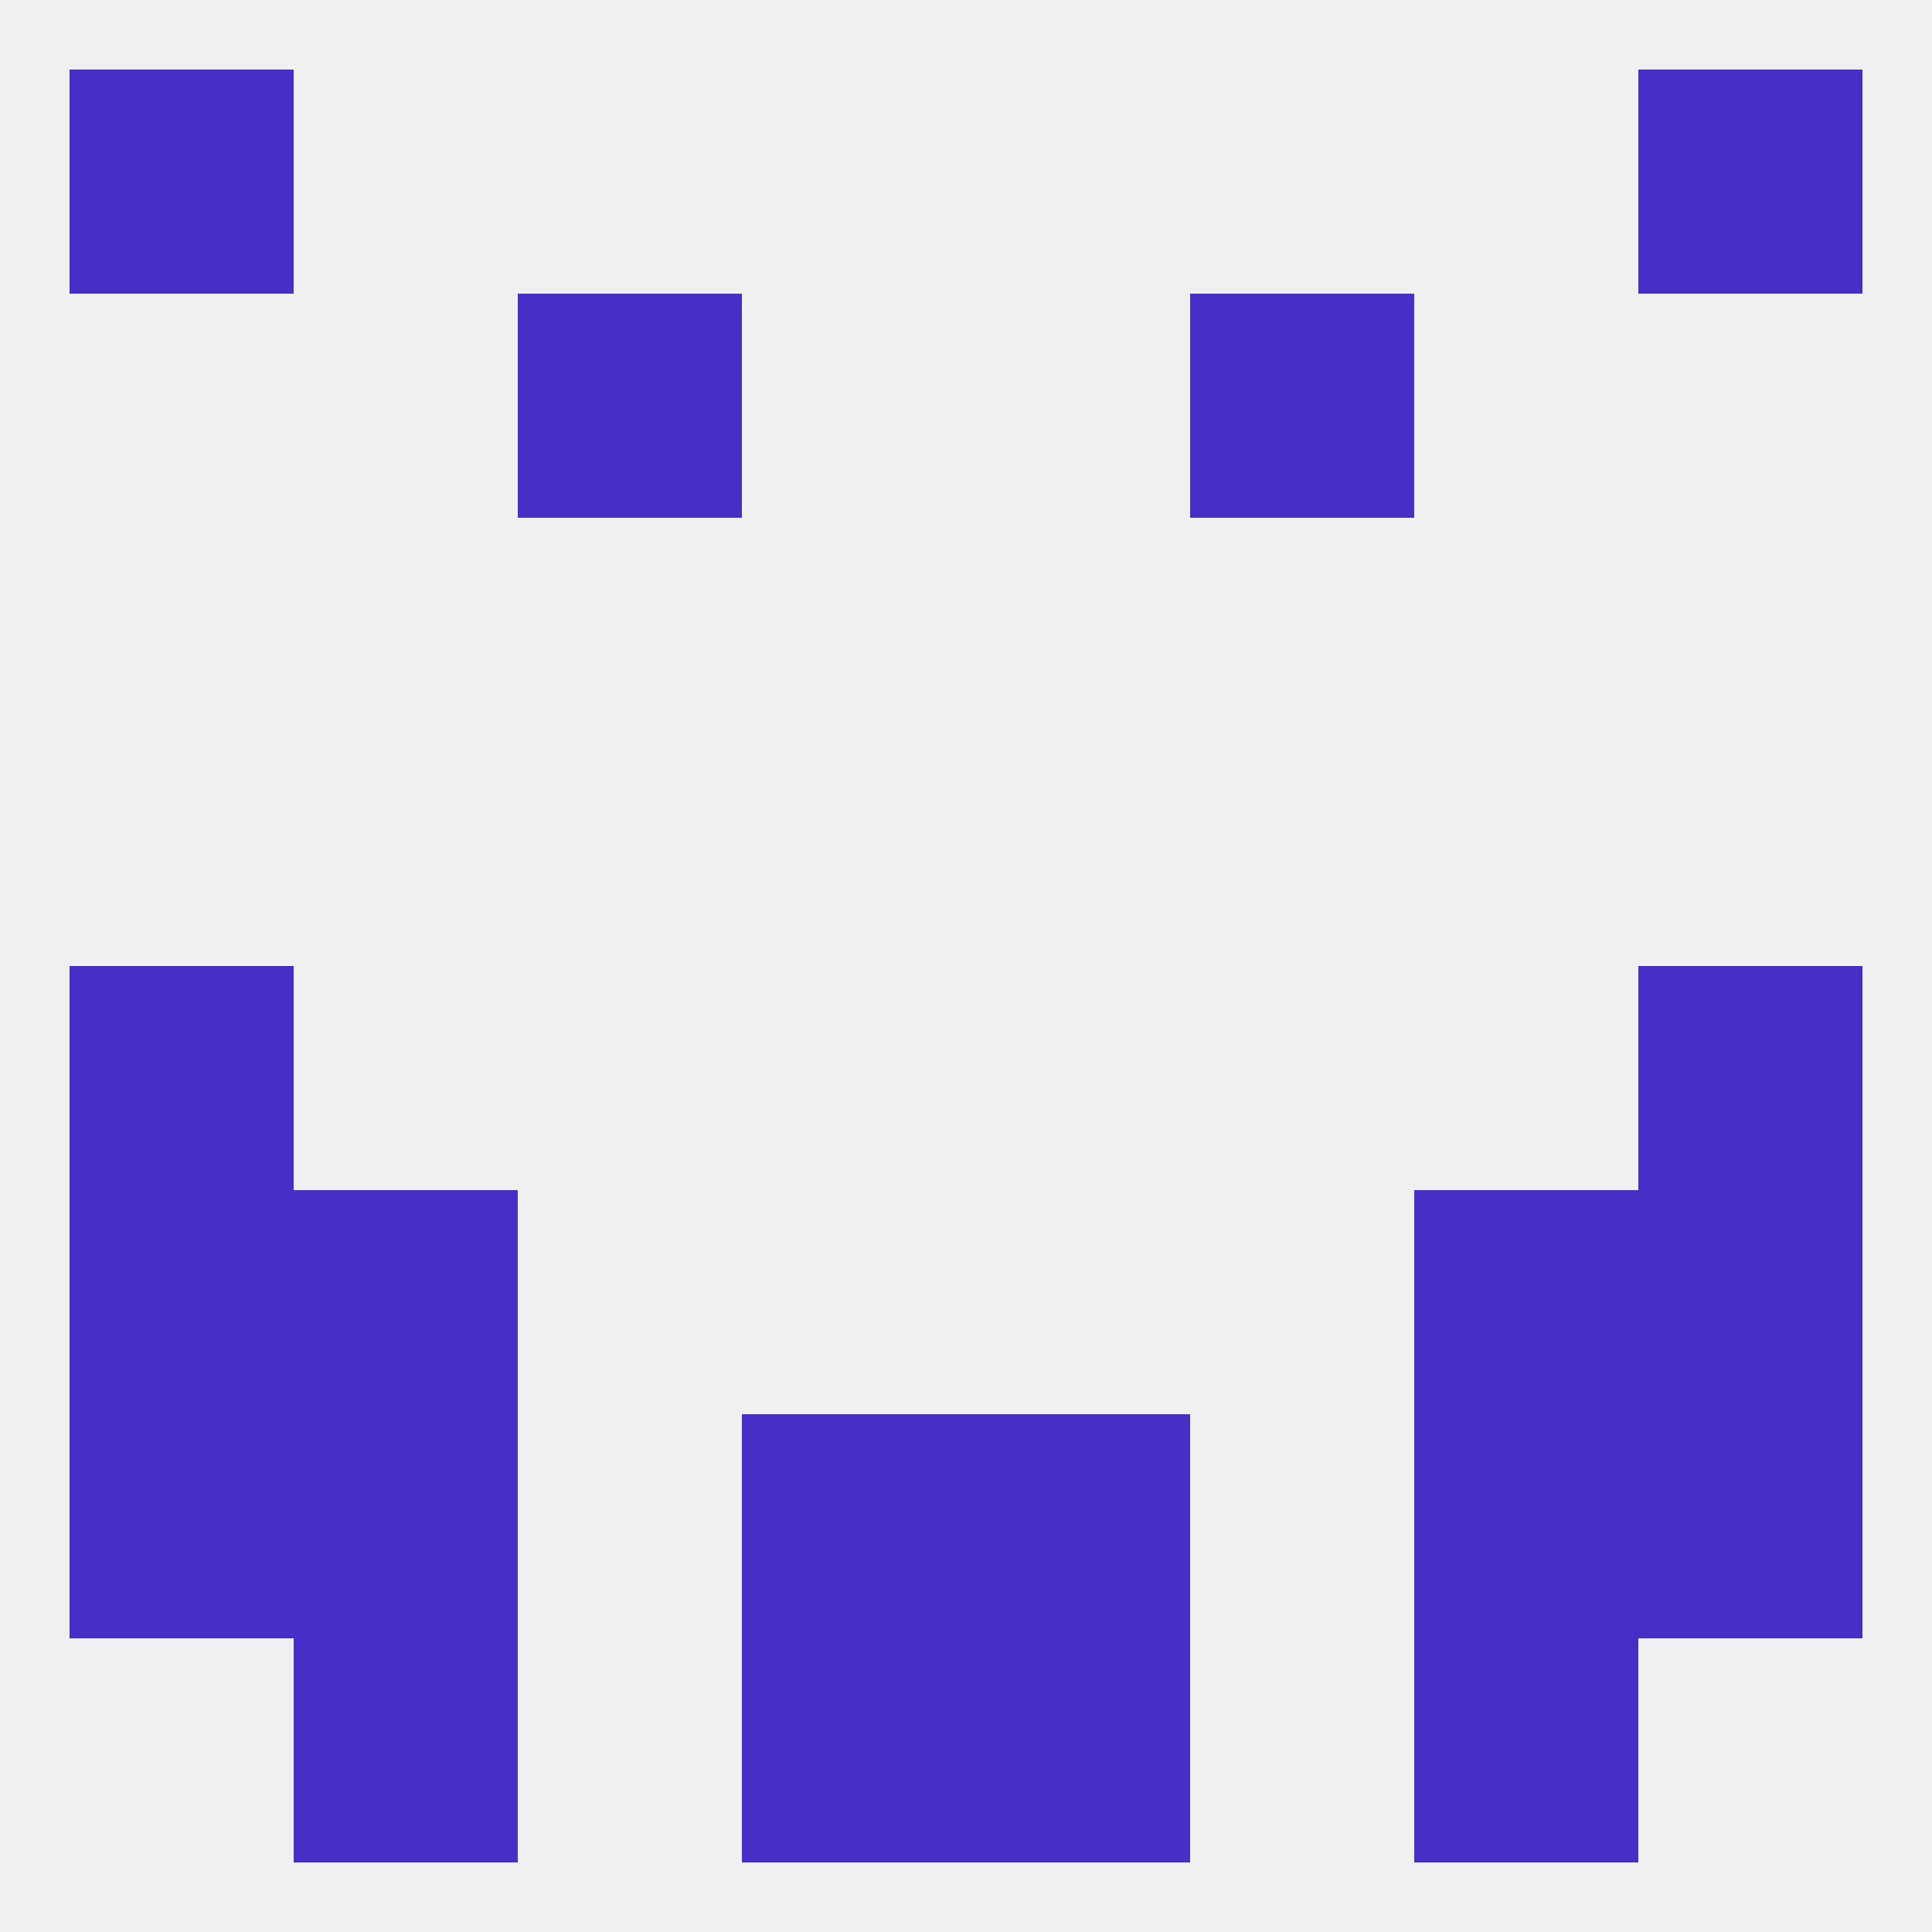
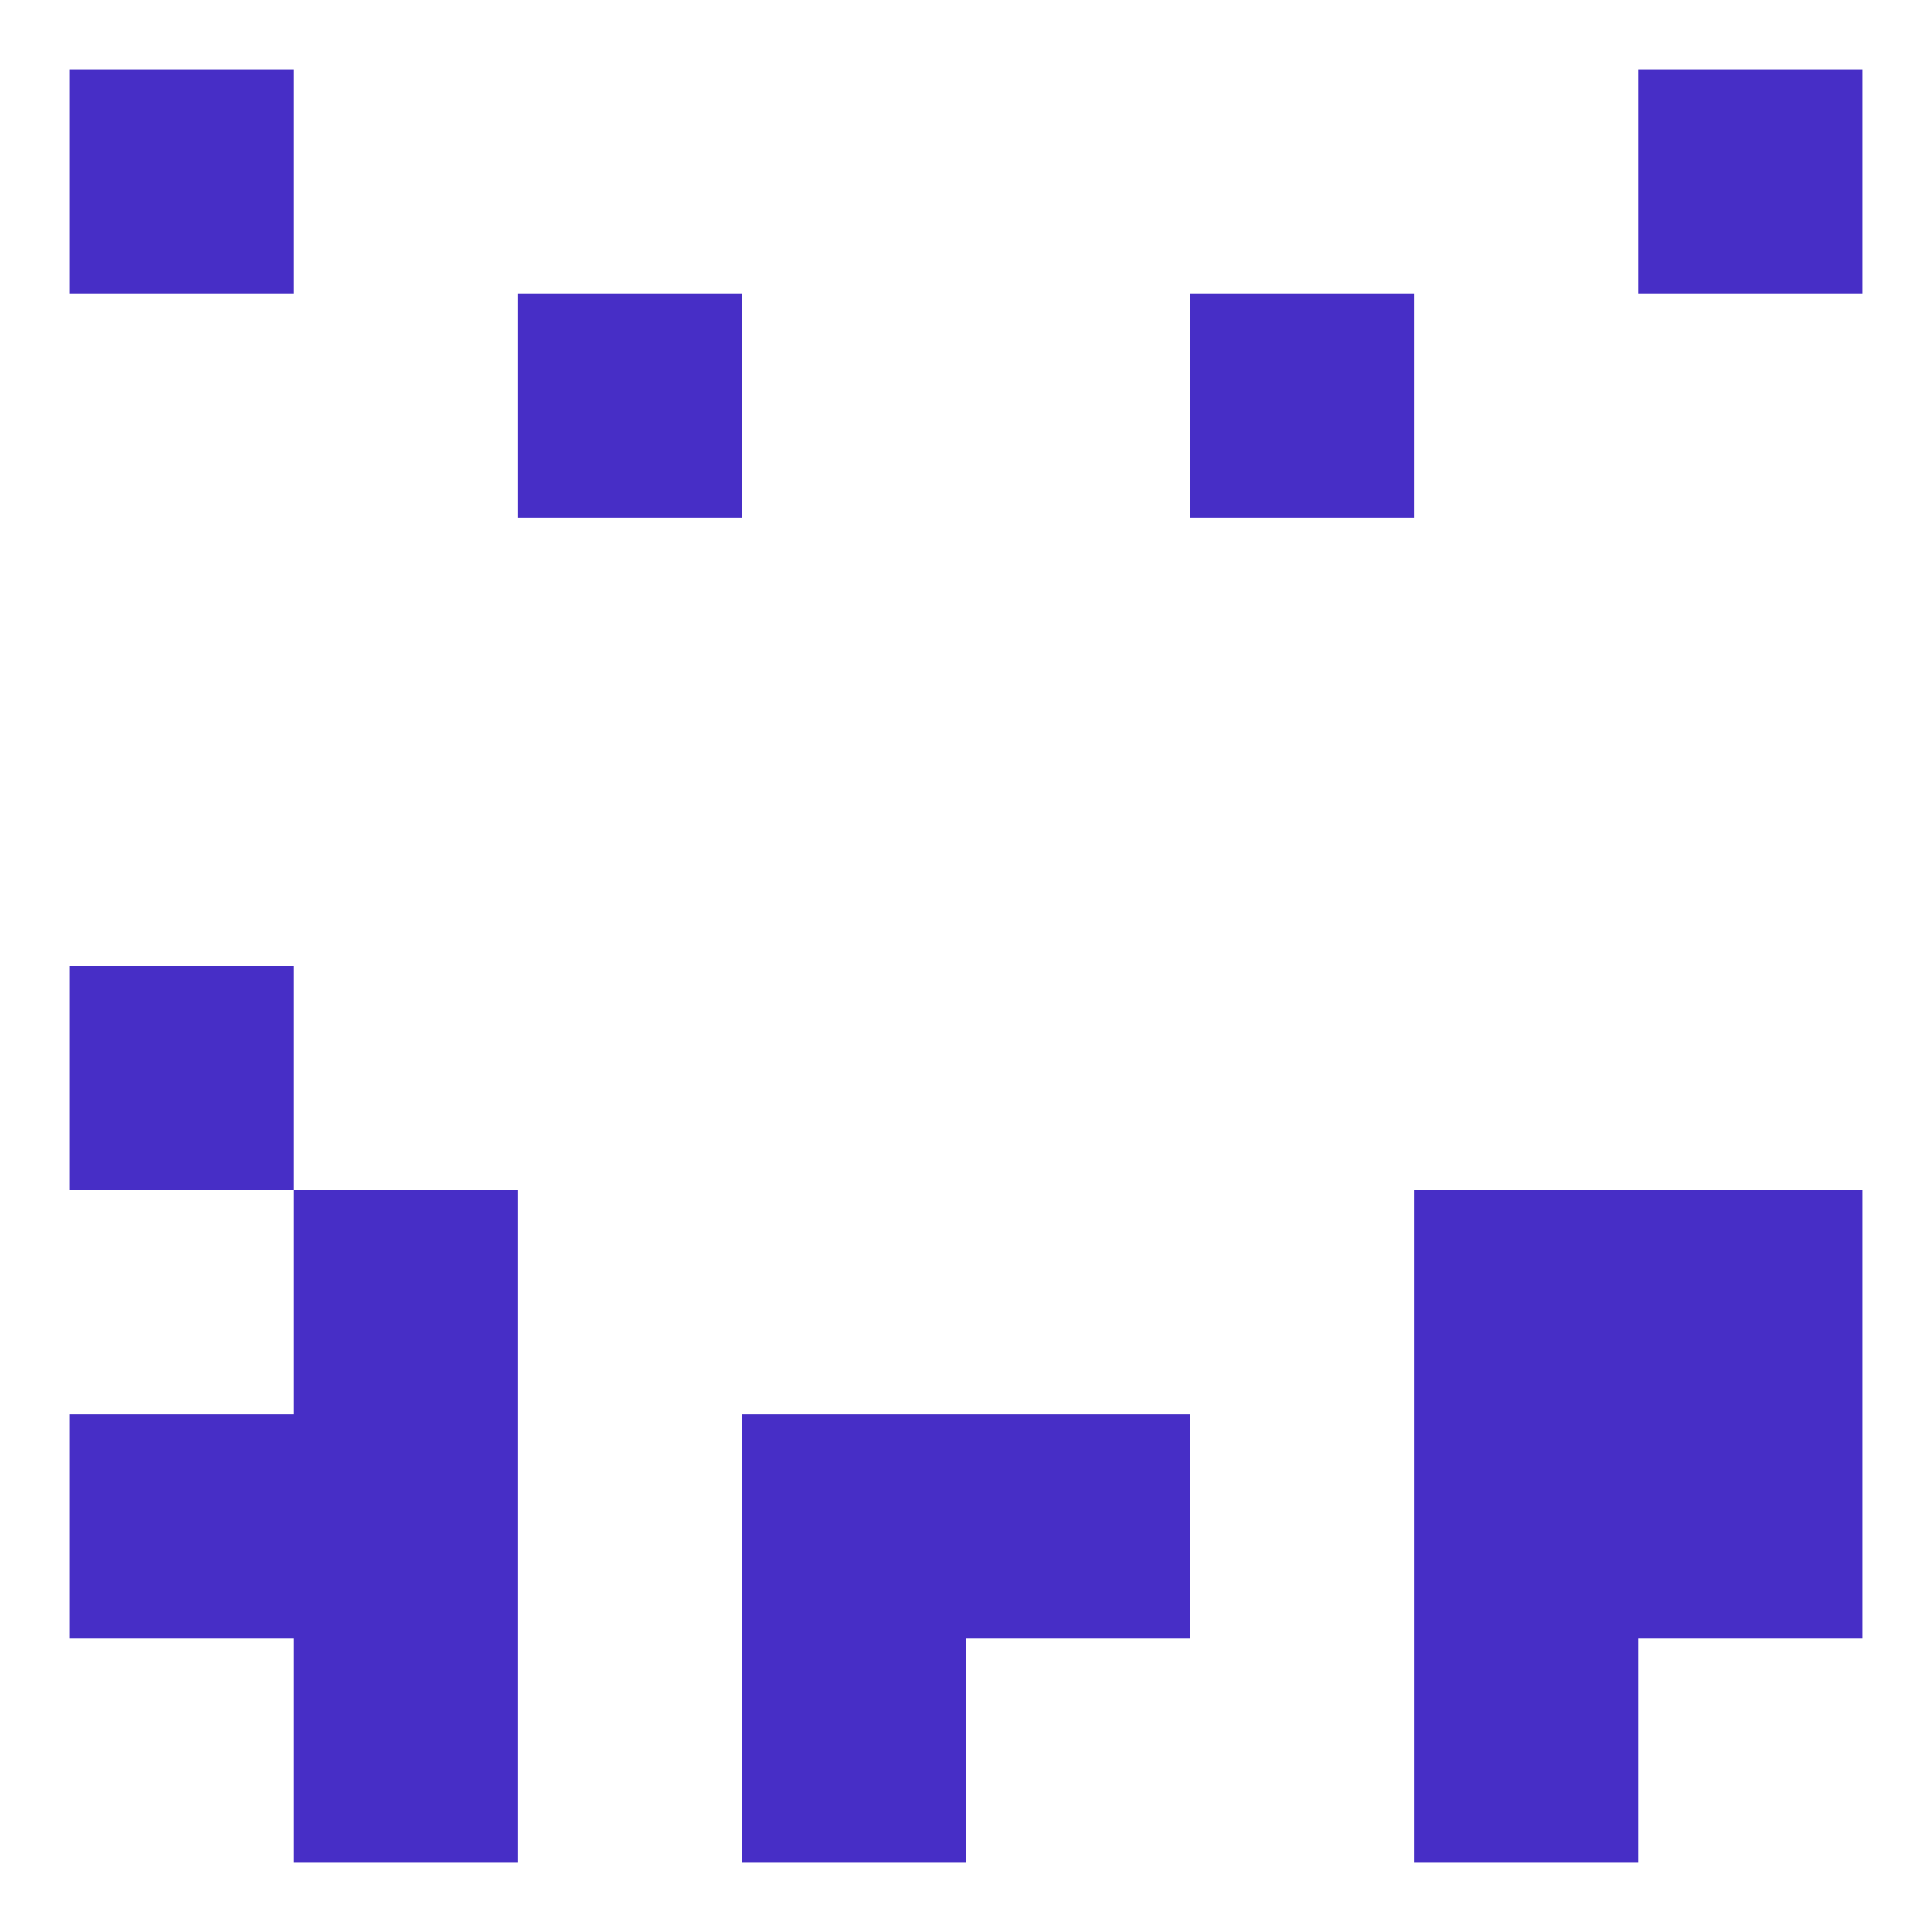
<svg xmlns="http://www.w3.org/2000/svg" version="1.1" baseprofile="full" width="250" height="250" viewBox="0 0 250 250">
-   <rect width="100%" height="100%" fill="rgba(240,240,240,255)" />
-   <rect x="9" y="154" width="29" height="29" fill="rgba(71,46,198,255)" />
  <rect x="212" y="154" width="29" height="29" fill="rgba(71,46,198,255)" />
  <rect x="38" y="154" width="29" height="29" fill="rgba(71,46,198,255)" />
  <rect x="183" y="154" width="29" height="29" fill="rgba(71,46,198,255)" />
  <rect x="212" y="183" width="29" height="29" fill="rgba(71,46,198,255)" />
  <rect x="38" y="183" width="29" height="29" fill="rgba(71,46,198,255)" />
  <rect x="183" y="183" width="29" height="29" fill="rgba(71,46,198,255)" />
  <rect x="96" y="183" width="29" height="29" fill="rgba(71,46,198,255)" />
  <rect x="125" y="183" width="29" height="29" fill="rgba(71,46,198,255)" />
  <rect x="9" y="183" width="29" height="29" fill="rgba(71,46,198,255)" />
  <rect x="38" y="212" width="29" height="29" fill="rgba(71,46,198,255)" />
  <rect x="183" y="212" width="29" height="29" fill="rgba(71,46,198,255)" />
  <rect x="96" y="212" width="29" height="29" fill="rgba(71,46,198,255)" />
-   <rect x="125" y="212" width="29" height="29" fill="rgba(71,46,198,255)" />
  <rect x="212" y="9" width="29" height="29" fill="rgba(71,46,198,255)" />
  <rect x="9" y="9" width="29" height="29" fill="rgba(71,46,198,255)" />
  <rect x="67" y="38" width="29" height="29" fill="rgba(71,46,198,255)" />
  <rect x="154" y="38" width="29" height="29" fill="rgba(71,46,198,255)" />
  <rect x="9" y="125" width="29" height="29" fill="rgba(71,46,198,255)" />
-   <rect x="212" y="125" width="29" height="29" fill="rgba(71,46,198,255)" />
</svg>